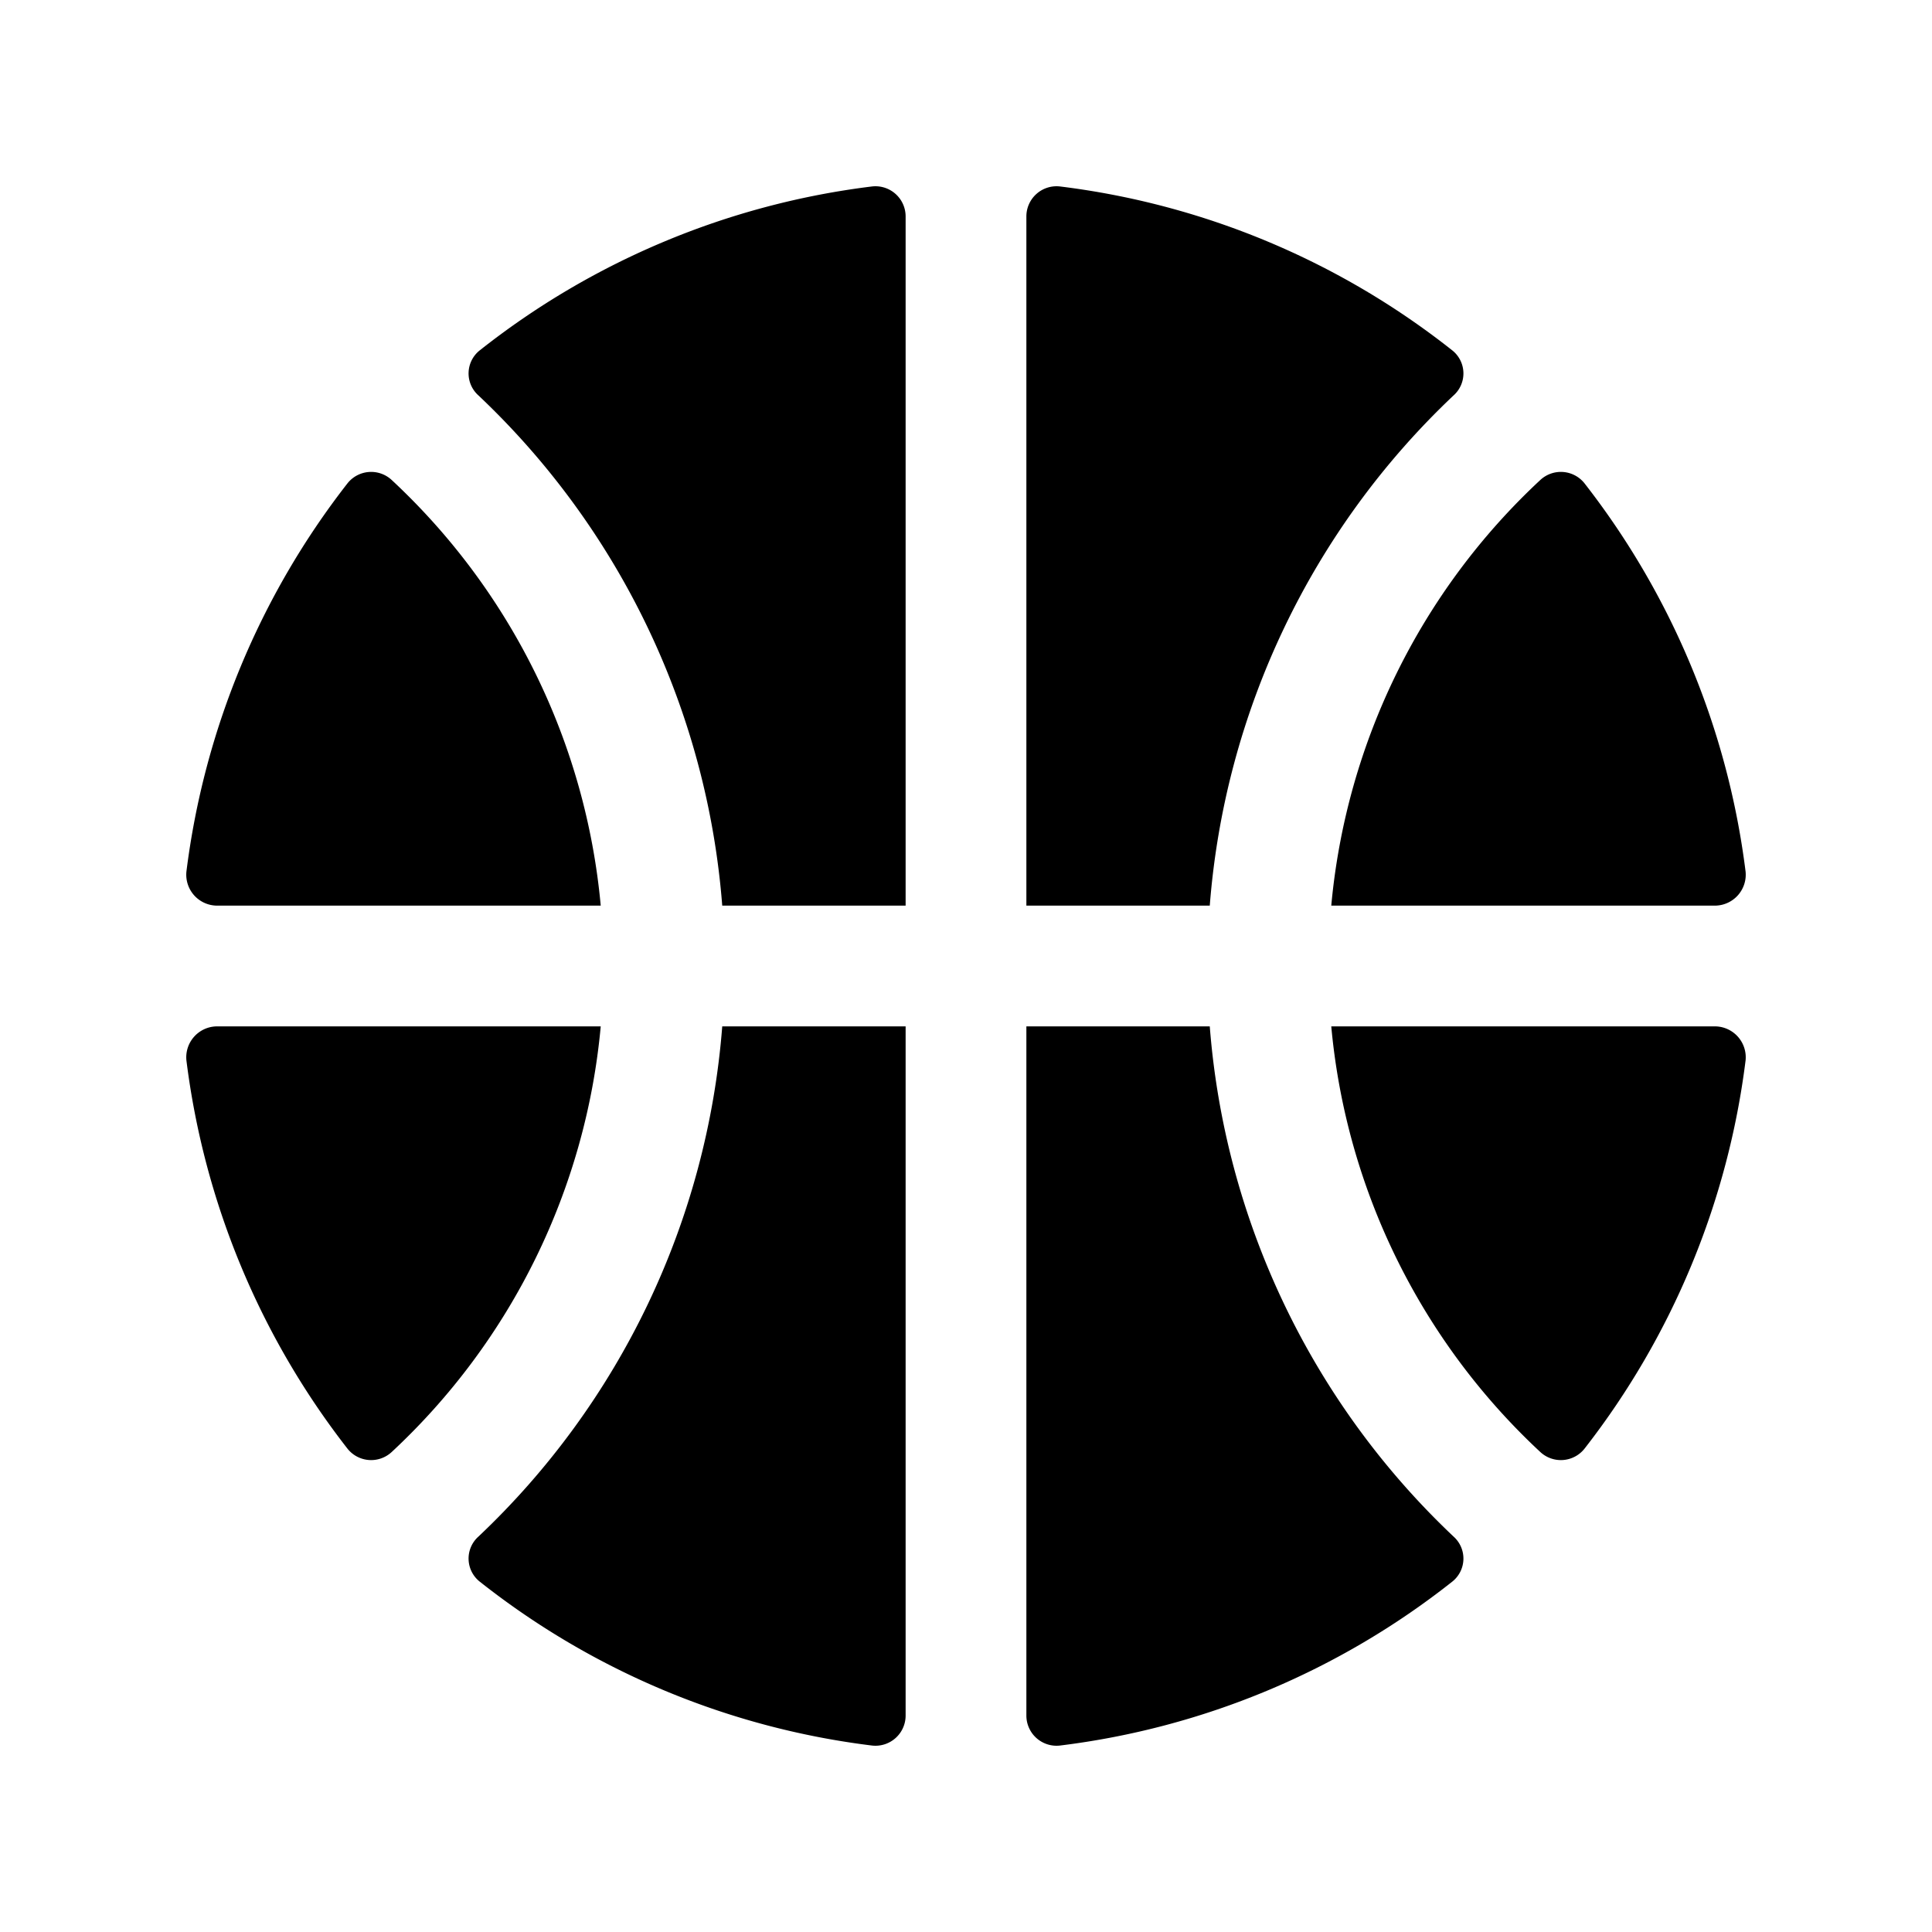
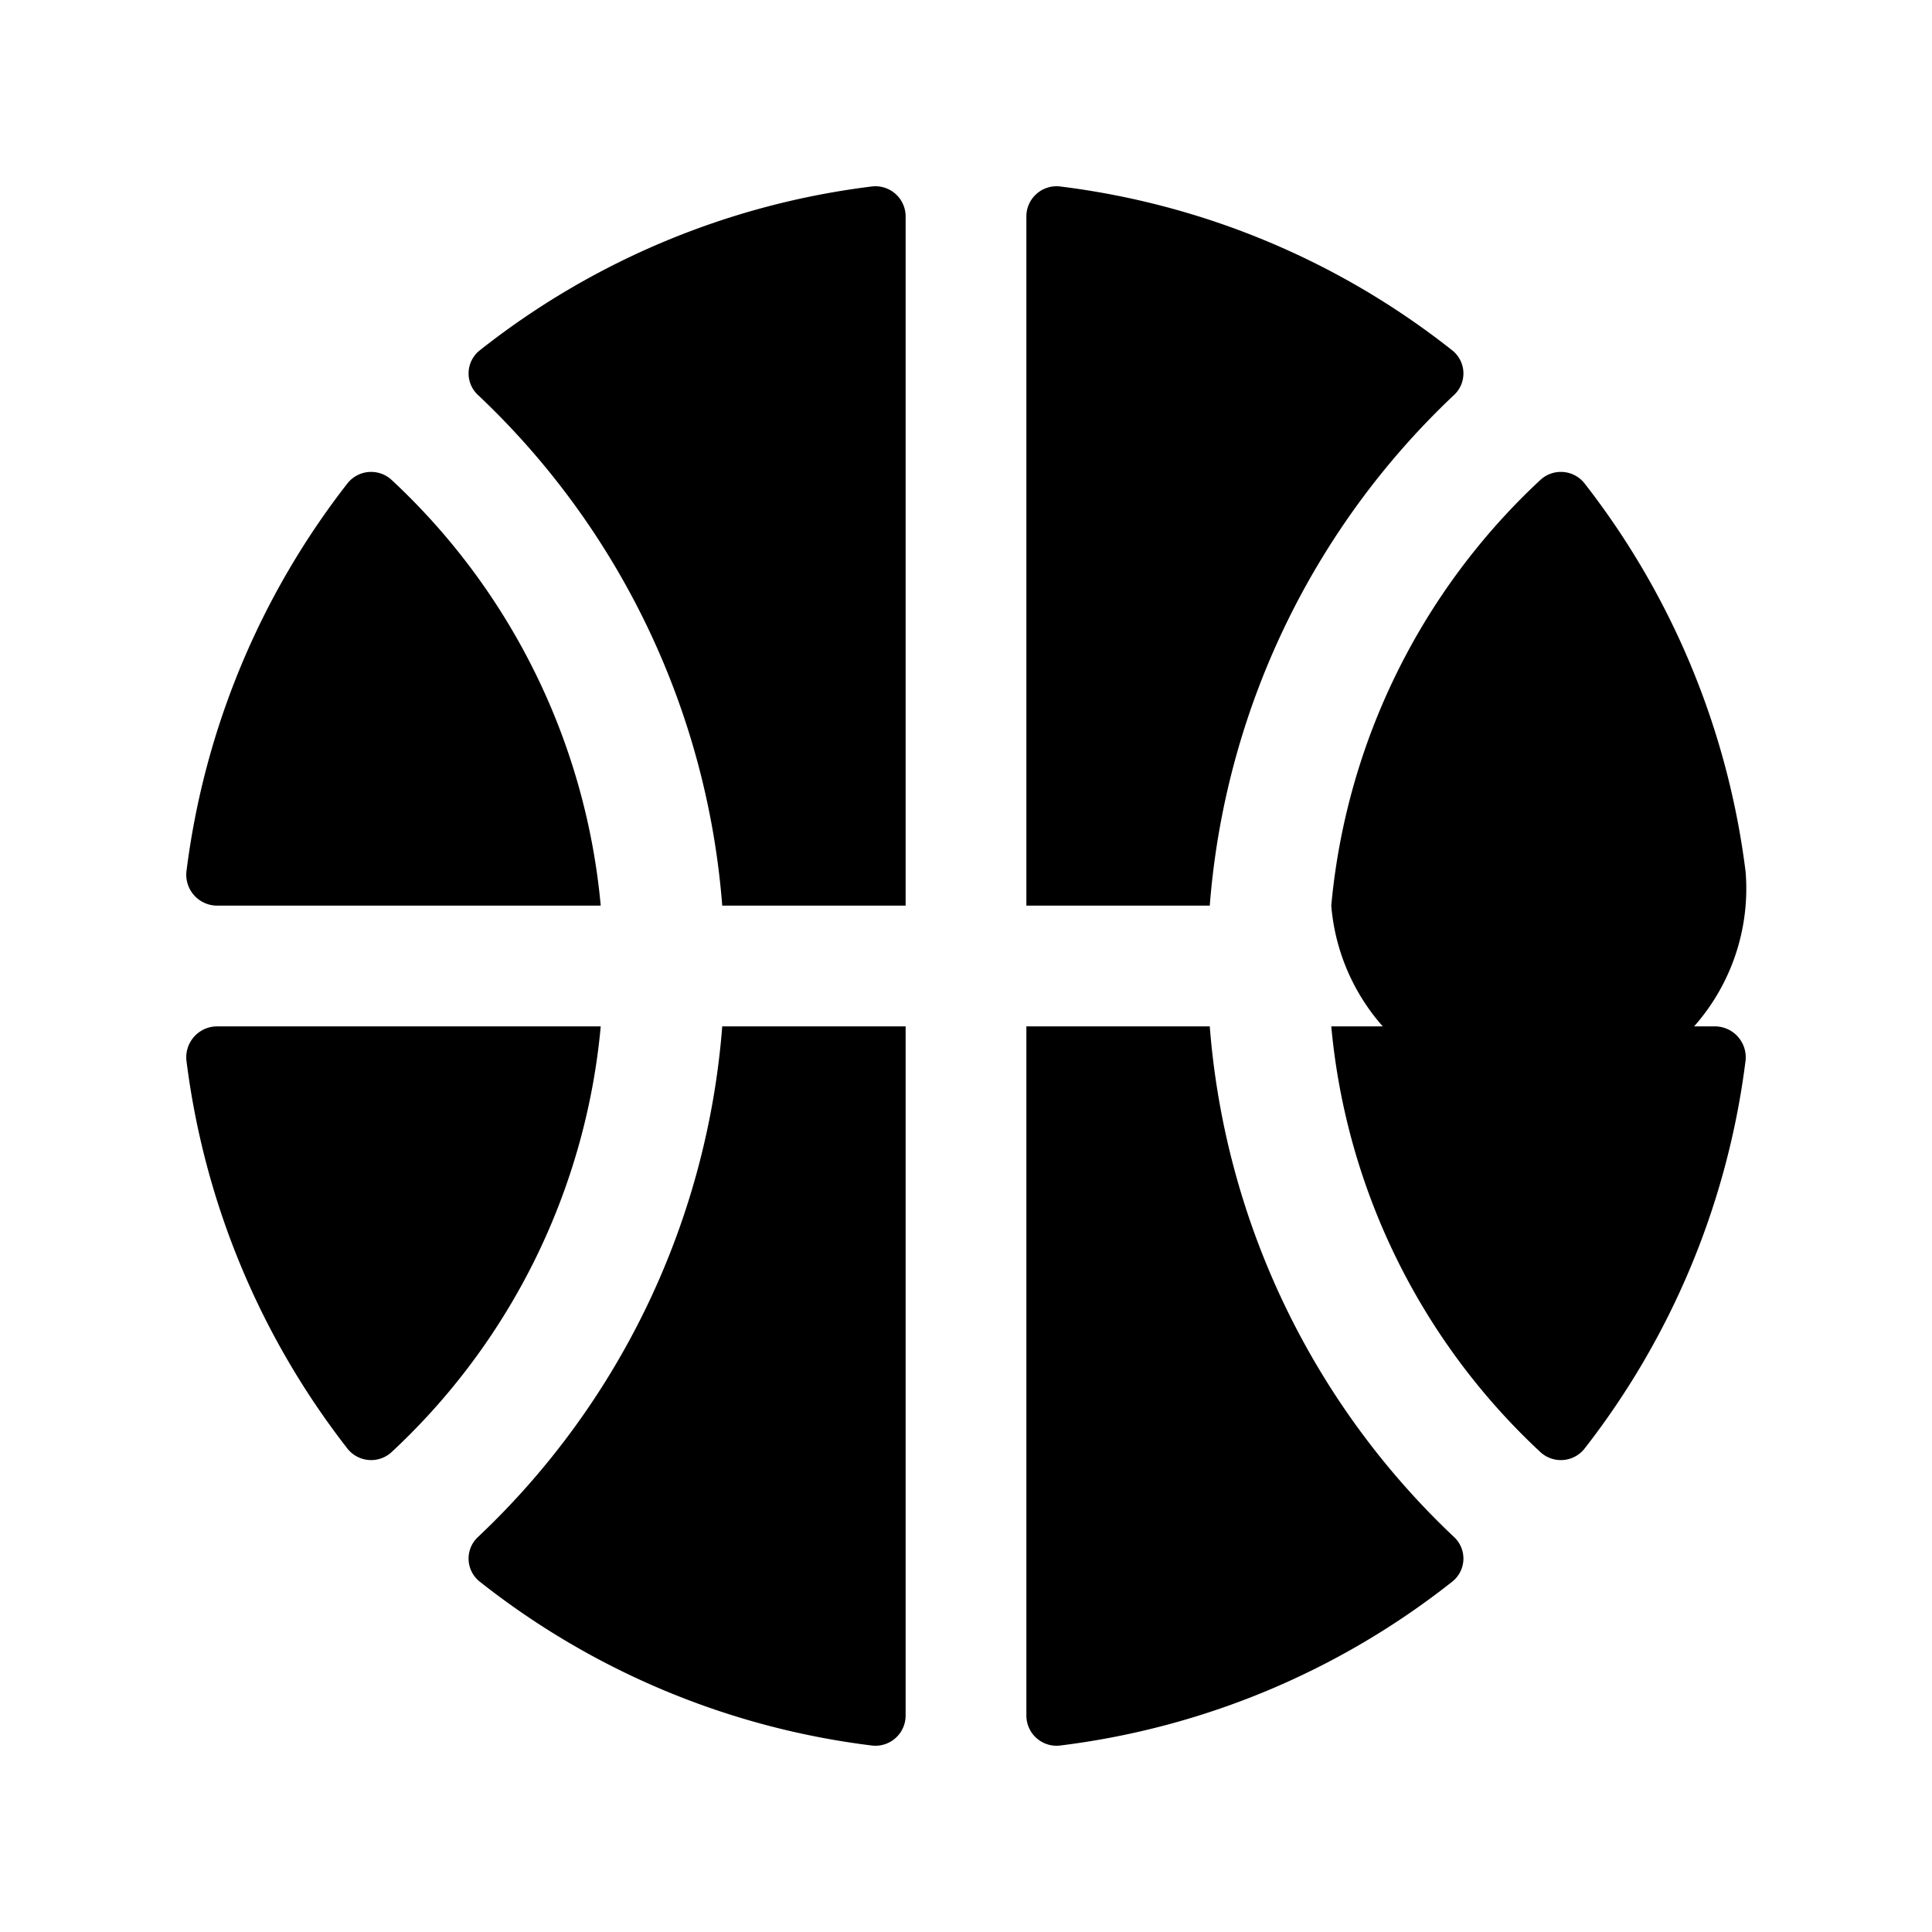
<svg xmlns="http://www.w3.org/2000/svg" viewBox="0 0 256 256" fill="currentColor">
-   <path d="M63.6,46.4a104.3,104.3,0,0,1,52-21.7,4,4,0,0,1,4.4,4V120H95.7A104.1,104.1,0,0,0,63.4,52.4,3.9,3.9,0,0,1,63.6,46.4ZM46,64.1a104.8,104.8,0,0,0-21.3,51.4,4.1,4.1,0,0,0,4,4.5H79.6A88,88,0,0,0,51.9,63.6,4,4,0,0,0,46,64.1ZM192.4,46.4a104.3,104.3,0,0,0-52-21.7,4,4,0,0,0-4.4,4V120h24.3a104.1,104.1,0,0,1,32.3-67.6A3.9,3.9,0,0,0,192.4,46.4Zm38.9,69.1A104.8,104.8,0,0,0,210,64.1a4,4,0,0,0-5.9-.5A88,88,0,0,0,176.4,120h50.9A4.1,4.1,0,0,0,231.3,115.5Zm-206.6,25A104.8,104.8,0,0,0,46,191.9a4,4,0,0,0,5.9.5A88,88,0,0,0,79.6,136H28.7A4.1,4.1,0,0,0,24.7,140.5ZM210,191.9a104.8,104.8,0,0,0,21.3-51.4,4.1,4.1,0,0,0-4-4.5H176.4a88,88,0,0,0,27.7,56.4A4,4,0,0,0,210,191.9ZM63.6,209.6a104.3,104.3,0,0,0,52,21.7,4,4,0,0,0,4.4-4V136H95.7a104.1,104.1,0,0,1-32.3,67.6A3.9,3.9,0,0,0,63.6,209.6ZM160.3,136H136v91.3a4,4,0,0,0,4.4,4,104.3,104.3,0,0,0,52-21.7,3.9,3.9,0,0,0,.2-6A104.1,104.1,0,0,1,160.3,136Z" />
+   <path d="M63.6,46.4a104.3,104.3,0,0,1,52-21.7,4,4,0,0,1,4.4,4V120H95.7A104.1,104.1,0,0,0,63.4,52.4,3.9,3.9,0,0,1,63.6,46.4ZM46,64.1a104.8,104.8,0,0,0-21.3,51.4,4.1,4.1,0,0,0,4,4.5H79.6A88,88,0,0,0,51.9,63.6,4,4,0,0,0,46,64.1ZM192.4,46.4a104.3,104.3,0,0,0-52-21.7,4,4,0,0,0-4.4,4V120h24.3a104.1,104.1,0,0,1,32.3-67.6A3.9,3.9,0,0,0,192.4,46.4Zm38.9,69.1A104.8,104.8,0,0,0,210,64.1a4,4,0,0,0-5.9-.5A88,88,0,0,0,176.4,120A4.1,4.1,0,0,0,231.3,115.5Zm-206.6,25A104.8,104.8,0,0,0,46,191.9a4,4,0,0,0,5.9.5A88,88,0,0,0,79.6,136H28.7A4.1,4.1,0,0,0,24.7,140.5ZM210,191.9a104.8,104.8,0,0,0,21.3-51.4,4.1,4.1,0,0,0-4-4.5H176.4a88,88,0,0,0,27.7,56.4A4,4,0,0,0,210,191.9ZM63.6,209.6a104.3,104.3,0,0,0,52,21.7,4,4,0,0,0,4.4-4V136H95.7a104.1,104.1,0,0,1-32.3,67.6A3.9,3.9,0,0,0,63.6,209.6ZM160.3,136H136v91.3a4,4,0,0,0,4.4,4,104.3,104.3,0,0,0,52-21.7,3.9,3.9,0,0,0,.2-6A104.1,104.1,0,0,1,160.3,136Z" />
</svg>